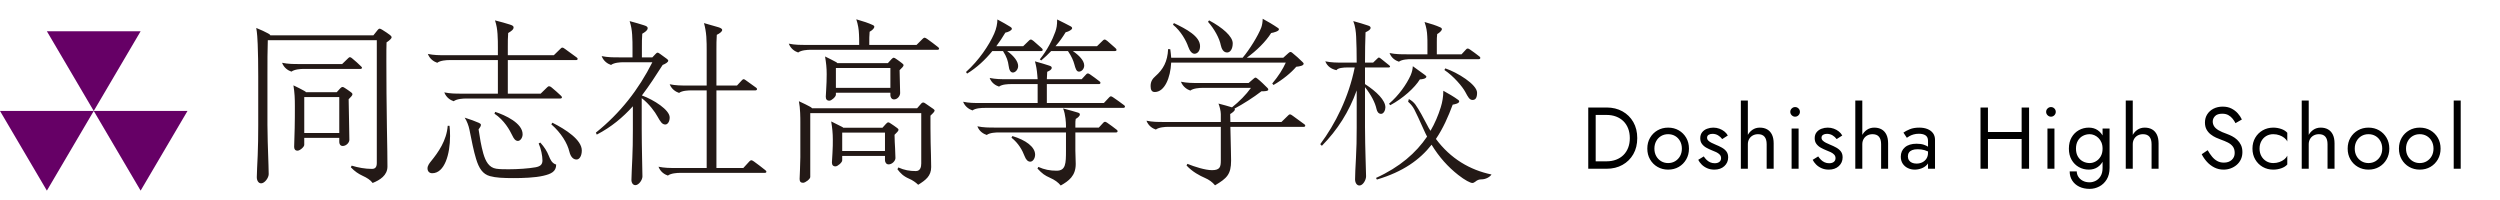
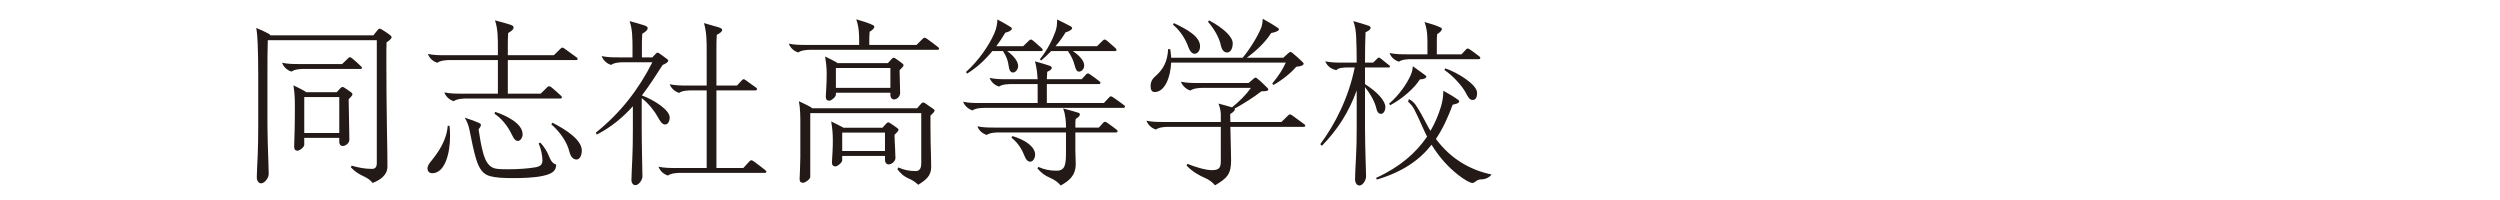
<svg xmlns="http://www.w3.org/2000/svg" width="400px" height="32px" viewBox="0 0 400 32" version="1.1">
  <title>footer-title</title>
  <g id="Symbols" stroke="none" stroke-width="1" fill="none" fill-rule="evenodd">
    <g id="footer-pc" transform="translate(-148, -88)">
      <g id="footer-title" transform="translate(148, 89)">
        <rect id="Rectangle-6" x="0" y="-1" width="400" height="32" />
-         <path d="M254.12,16.2 L254.12,26 L255.31,26 L255.31,16.2 L254.12,16.2 Z M257.06,26 C258.012,26 258.857,25.795 259.594,25.384 C260.331,24.973 260.91,24.402 261.33,23.669 C261.75,22.936 261.96,22.08 261.96,21.1 C261.96,20.12 261.75,19.264 261.33,18.531 C260.91,17.798 260.331,17.227 259.594,16.816 C258.857,16.405 258.012,16.2 257.06,16.2 L254.778,16.2 L254.778,17.39 L257.06,17.39 C257.611,17.39 258.115,17.476 258.572,17.649 C259.029,17.822 259.421,18.069 259.748,18.391 C260.075,18.713 260.327,19.103 260.504,19.56 C260.681,20.017 260.77,20.531 260.77,21.1 C260.77,21.669 260.681,22.183 260.504,22.64 C260.327,23.097 260.075,23.487 259.748,23.809 C259.421,24.131 259.029,24.378 258.572,24.551 C258.115,24.724 257.611,24.81 257.06,24.81 L254.778,24.81 L254.778,26 L257.06,26 Z M263.57,22.78 C263.57,23.424 263.717,24 264.011,24.509 C264.305,25.018 264.704,25.417 265.208,25.706 C265.712,25.995 266.277,26.14 266.902,26.14 C267.537,26.14 268.104,25.995 268.603,25.706 C269.102,25.417 269.499,25.018 269.793,24.509 C270.087,24 270.234,23.424 270.234,22.78 C270.234,22.127 270.087,21.548 269.793,21.044 C269.499,20.54 269.102,20.143 268.603,19.854 C268.104,19.565 267.537,19.42 266.902,19.42 C266.277,19.42 265.712,19.565 265.208,19.854 C264.704,20.143 264.305,20.54 264.011,21.044 C263.717,21.548 263.57,22.127 263.57,22.78 Z M264.704,22.78 C264.704,22.332 264.8,21.933 264.991,21.583 C265.182,21.233 265.444,20.96 265.775,20.764 C266.106,20.568 266.482,20.47 266.902,20.47 C267.322,20.47 267.698,20.568 268.029,20.764 C268.36,20.96 268.622,21.233 268.813,21.583 C269.004,21.933 269.1,22.332 269.1,22.78 C269.1,23.228 269.004,23.625 268.813,23.97 C268.622,24.315 268.36,24.588 268.029,24.789 C267.698,24.99 267.322,25.09 266.902,25.09 C266.482,25.09 266.106,24.99 265.775,24.789 C265.444,24.588 265.182,24.315 264.991,23.97 C264.8,23.625 264.704,23.228 264.704,22.78 Z M272.6,24.026 L271.718,24.572 C271.839,24.824 272.019,25.071 272.257,25.314 C272.495,25.557 272.787,25.755 273.132,25.909 C273.477,26.063 273.865,26.14 274.294,26.14 C274.957,26.14 275.491,25.953 275.897,25.58 C276.303,25.207 276.506,24.74 276.506,24.18 C276.506,23.797 276.415,23.485 276.233,23.242 C276.051,22.999 275.806,22.792 275.498,22.619 C275.19,22.446 274.849,22.285 274.476,22.136 C274.252,22.043 274.037,21.945 273.832,21.842 C273.627,21.739 273.459,21.623 273.328,21.492 C273.197,21.361 273.132,21.212 273.132,21.044 C273.132,20.829 273.216,20.671 273.384,20.568 C273.552,20.465 273.753,20.414 273.986,20.414 C274.322,20.414 274.623,20.493 274.889,20.652 C275.155,20.811 275.377,21.011 275.554,21.254 L276.45,20.68 C276.319,20.437 276.137,20.223 275.904,20.036 C275.671,19.849 275.402,19.7 275.099,19.588 C274.796,19.476 274.471,19.42 274.126,19.42 C273.781,19.42 273.447,19.481 273.125,19.602 C272.803,19.723 272.542,19.91 272.341,20.162 C272.14,20.414 272.04,20.731 272.04,21.114 C272.04,21.487 272.136,21.798 272.327,22.045 C272.518,22.292 272.756,22.493 273.041,22.647 C273.326,22.801 273.608,22.934 273.888,23.046 C274.14,23.139 274.378,23.24 274.602,23.347 C274.826,23.454 275.01,23.585 275.155,23.739 C275.3,23.893 275.372,24.082 275.372,24.306 C275.372,24.558 275.281,24.756 275.099,24.901 C274.917,25.046 274.667,25.118 274.35,25.118 C274.089,25.118 273.848,25.069 273.629,24.971 C273.41,24.873 273.216,24.74 273.048,24.572 C272.88,24.404 272.731,24.222 272.6,24.026 Z M279.656,15.08 L278.536,15.08 L278.536,26 L279.656,26 L279.656,15.08 Z M282.666,22.08 L282.666,26 L283.786,26 L283.786,21.94 C283.786,21.38 283.695,20.913 283.513,20.54 C283.331,20.167 283.074,19.887 282.743,19.7 C282.412,19.513 282.022,19.42 281.574,19.42 C281.126,19.42 280.732,19.537 280.391,19.77 C280.05,20.003 279.782,20.318 279.586,20.715 C279.39,21.112 279.292,21.567 279.292,22.08 L279.656,22.08 C279.656,21.772 279.724,21.497 279.859,21.254 C279.994,21.011 280.186,20.82 280.433,20.68 C280.68,20.54 280.967,20.47 281.294,20.47 C281.751,20.47 282.094,20.605 282.323,20.876 C282.552,21.147 282.666,21.548 282.666,22.08 Z M286.446,16.9 C286.446,17.105 286.523,17.285 286.677,17.439 C286.831,17.593 287.011,17.67 287.216,17.67 C287.431,17.67 287.613,17.593 287.762,17.439 C287.911,17.285 287.986,17.105 287.986,16.9 C287.986,16.685 287.911,16.503 287.762,16.354 C287.613,16.205 287.431,16.13 287.216,16.13 C287.011,16.13 286.831,16.205 286.677,16.354 C286.523,16.503 286.446,16.685 286.446,16.9 Z M286.656,19.56 L286.656,26 L287.776,26 L287.776,19.56 L286.656,19.56 Z M290.912,24.026 L290.03,24.572 C290.151,24.824 290.331,25.071 290.569,25.314 C290.807,25.557 291.099,25.755 291.444,25.909 C291.789,26.063 292.177,26.14 292.606,26.14 C293.269,26.14 293.803,25.953 294.209,25.58 C294.615,25.207 294.818,24.74 294.818,24.18 C294.818,23.797 294.727,23.485 294.545,23.242 C294.363,22.999 294.118,22.792 293.81,22.619 C293.502,22.446 293.161,22.285 292.788,22.136 C292.564,22.043 292.349,21.945 292.144,21.842 C291.939,21.739 291.771,21.623 291.64,21.492 C291.509,21.361 291.444,21.212 291.444,21.044 C291.444,20.829 291.528,20.671 291.696,20.568 C291.864,20.465 292.065,20.414 292.298,20.414 C292.634,20.414 292.935,20.493 293.201,20.652 C293.467,20.811 293.689,21.011 293.866,21.254 L294.762,20.68 C294.631,20.437 294.449,20.223 294.216,20.036 C293.983,19.849 293.714,19.7 293.411,19.588 C293.108,19.476 292.783,19.42 292.438,19.42 C292.093,19.42 291.759,19.481 291.437,19.602 C291.115,19.723 290.854,19.91 290.653,20.162 C290.452,20.414 290.352,20.731 290.352,21.114 C290.352,21.487 290.448,21.798 290.639,22.045 C290.83,22.292 291.068,22.493 291.353,22.647 C291.638,22.801 291.92,22.934 292.2,23.046 C292.452,23.139 292.69,23.24 292.914,23.347 C293.138,23.454 293.322,23.585 293.467,23.739 C293.612,23.893 293.684,24.082 293.684,24.306 C293.684,24.558 293.593,24.756 293.411,24.901 C293.229,25.046 292.979,25.118 292.662,25.118 C292.401,25.118 292.16,25.069 291.941,24.971 C291.722,24.873 291.528,24.74 291.36,24.572 C291.192,24.404 291.043,24.222 290.912,24.026 Z M297.968,15.08 L296.848,15.08 L296.848,26 L297.968,26 L297.968,15.08 Z M300.978,22.08 L300.978,26 L302.098,26 L302.098,21.94 C302.098,21.38 302.007,20.913 301.825,20.54 C301.643,20.167 301.386,19.887 301.055,19.7 C300.724,19.513 300.334,19.42 299.886,19.42 C299.438,19.42 299.044,19.537 298.703,19.77 C298.362,20.003 298.094,20.318 297.898,20.715 C297.702,21.112 297.604,21.567 297.604,22.08 L297.968,22.08 C297.968,21.772 298.036,21.497 298.171,21.254 C298.306,21.011 298.498,20.82 298.745,20.68 C298.992,20.54 299.279,20.47 299.606,20.47 C300.063,20.47 300.406,20.605 300.635,20.876 C300.864,21.147 300.978,21.548 300.978,22.08 Z M305.262,24.012 C305.262,23.779 305.318,23.578 305.43,23.41 C305.542,23.242 305.712,23.111 305.941,23.018 C306.17,22.925 306.466,22.878 306.83,22.878 C307.222,22.878 307.591,22.927 307.936,23.025 C308.281,23.123 308.617,23.284 308.944,23.508 L308.944,22.85 C308.879,22.766 308.753,22.656 308.566,22.521 C308.379,22.386 308.13,22.264 307.817,22.157 C307.504,22.05 307.115,21.996 306.648,21.996 C305.855,21.996 305.236,22.185 304.793,22.563 C304.35,22.941 304.128,23.443 304.128,24.068 C304.128,24.507 304.231,24.88 304.436,25.188 C304.641,25.496 304.914,25.732 305.255,25.895 C305.596,26.058 305.962,26.14 306.354,26.14 C306.709,26.14 307.066,26.075 307.425,25.944 C307.784,25.813 308.088,25.613 308.335,25.342 C308.582,25.071 308.706,24.731 308.706,24.32 L308.482,23.48 C308.482,23.816 308.4,24.112 308.237,24.369 C308.074,24.626 307.854,24.824 307.579,24.964 C307.304,25.104 306.993,25.174 306.648,25.174 C306.377,25.174 306.137,25.13 305.927,25.041 C305.717,24.952 305.554,24.819 305.437,24.642 C305.32,24.465 305.262,24.255 305.262,24.012 Z M305.094,21.044 C305.197,20.969 305.337,20.881 305.514,20.778 C305.691,20.675 305.908,20.587 306.165,20.512 C306.422,20.437 306.709,20.4 307.026,20.4 C307.222,20.4 307.409,20.419 307.586,20.456 C307.763,20.493 307.92,20.554 308.055,20.638 C308.19,20.722 308.295,20.836 308.37,20.981 C308.445,21.126 308.482,21.31 308.482,21.534 L308.482,26 L309.602,26 L309.602,21.38 C309.602,20.96 309.497,20.605 309.287,20.316 C309.077,20.027 308.783,19.805 308.405,19.651 C308.027,19.497 307.586,19.42 307.082,19.42 C306.485,19.42 305.974,19.509 305.549,19.686 C305.124,19.863 304.791,20.041 304.548,20.218 L305.094,21.044 Z M317.54,21.24 L324.26,21.24 L324.26,20.12 L317.54,20.12 L317.54,21.24 Z M323.462,16.2 L323.462,26 L324.652,26 L324.652,16.2 L323.462,16.2 Z M316.882,16.2 L316.882,26 L318.072,26 L318.072,16.2 L316.882,16.2 Z M327.382,16.9 C327.382,17.105 327.459,17.285 327.613,17.439 C327.767,17.593 327.947,17.67 328.152,17.67 C328.367,17.67 328.549,17.593 328.698,17.439 C328.847,17.285 328.922,17.105 328.922,16.9 C328.922,16.685 328.847,16.503 328.698,16.354 C328.549,16.205 328.367,16.13 328.152,16.13 C327.947,16.13 327.767,16.205 327.613,16.354 C327.459,16.503 327.382,16.685 327.382,16.9 Z M327.592,19.56 L327.592,26 L328.712,26 L328.712,19.56 L327.592,19.56 Z M331.148,26.42 C331.148,26.971 331.283,27.458 331.554,27.883 C331.825,28.308 332.2,28.637 332.681,28.87 C333.162,29.103 333.715,29.22 334.34,29.22 C334.881,29.22 335.395,29.094 335.88,28.842 C336.365,28.59 336.762,28.214 337.07,27.715 C337.378,27.216 337.532,26.597 337.532,25.86 L337.532,19.56 L336.412,19.56 L336.412,25.86 C336.412,26.401 336.307,26.842 336.097,27.183 C335.887,27.524 335.623,27.773 335.306,27.932 C334.989,28.091 334.667,28.17 334.34,28.17 C333.92,28.17 333.556,28.088 333.248,27.925 C332.94,27.762 332.702,27.547 332.534,27.281 C332.366,27.015 332.282,26.728 332.282,26.42 L331.148,26.42 Z M331.022,22.78 C331.022,23.471 331.167,24.068 331.456,24.572 C331.745,25.076 332.133,25.463 332.618,25.734 C333.103,26.005 333.635,26.14 334.214,26.14 C334.755,26.14 335.227,26.005 335.628,25.734 C336.029,25.463 336.344,25.076 336.573,24.572 C336.802,24.068 336.916,23.471 336.916,22.78 C336.916,22.08 336.802,21.48 336.573,20.981 C336.344,20.482 336.029,20.097 335.628,19.826 C335.227,19.555 334.755,19.42 334.214,19.42 C333.635,19.42 333.103,19.555 332.618,19.826 C332.133,20.097 331.745,20.482 331.456,20.981 C331.167,21.48 331.022,22.08 331.022,22.78 Z M332.156,22.78 C332.156,22.285 332.256,21.865 332.457,21.52 C332.658,21.175 332.926,20.913 333.262,20.736 C333.598,20.559 333.962,20.47 334.354,20.47 C334.597,20.47 334.839,20.521 335.082,20.624 C335.325,20.727 335.546,20.876 335.747,21.072 C335.948,21.268 336.109,21.508 336.23,21.793 C336.351,22.078 336.412,22.407 336.412,22.78 C336.412,23.275 336.309,23.695 336.104,24.04 C335.899,24.385 335.637,24.647 335.32,24.824 C335.003,25.001 334.681,25.09 334.354,25.09 C333.962,25.09 333.598,25.001 333.262,24.824 C332.926,24.647 332.658,24.385 332.457,24.04 C332.256,23.695 332.156,23.275 332.156,22.78 Z M341.242,15.08 L340.122,15.08 L340.122,26 L341.242,26 L341.242,15.08 Z M344.252,22.08 L344.252,26 L345.372,26 L345.372,21.94 C345.372,21.38 345.281,20.913 345.099,20.54 C344.917,20.167 344.66,19.887 344.329,19.7 C343.998,19.513 343.608,19.42 343.16,19.42 C342.712,19.42 342.318,19.537 341.977,19.77 C341.636,20.003 341.368,20.318 341.172,20.715 C340.976,21.112 340.878,21.567 340.878,22.08 L341.242,22.08 C341.242,21.772 341.31,21.497 341.445,21.254 C341.58,21.011 341.772,20.82 342.019,20.68 C342.266,20.54 342.553,20.47 342.88,20.47 C343.337,20.47 343.68,20.605 343.909,20.876 C344.138,21.147 344.252,21.548 344.252,22.08 Z M353.226,23.032 L352.274,23.676 C352.489,24.105 352.766,24.509 353.107,24.887 C353.448,25.265 353.844,25.568 354.297,25.797 C354.75,26.026 355.242,26.14 355.774,26.14 C356.166,26.14 356.542,26.075 356.901,25.944 C357.26,25.813 357.582,25.627 357.867,25.384 C358.152,25.141 358.376,24.847 358.539,24.502 C358.702,24.157 358.784,23.769 358.784,23.34 C358.784,22.892 358.705,22.507 358.546,22.185 C358.387,21.863 358.184,21.588 357.937,21.359 C357.69,21.13 357.421,20.941 357.132,20.792 C356.843,20.643 356.567,20.521 356.306,20.428 C355.737,20.232 355.286,20.034 354.955,19.833 C354.624,19.632 354.388,19.418 354.248,19.189 C354.108,18.96 354.038,18.711 354.038,18.44 C354.038,18.123 354.159,17.836 354.402,17.579 C354.645,17.322 355.032,17.194 355.564,17.194 C355.947,17.194 356.271,17.269 356.537,17.418 C356.803,17.567 357.029,17.759 357.216,17.992 C357.403,18.225 357.557,18.463 357.678,18.706 L358.7,18.118 C358.541,17.773 358.322,17.444 358.042,17.131 C357.762,16.818 357.424,16.562 357.027,16.361 C356.63,16.16 356.166,16.06 355.634,16.06 C355.083,16.06 354.593,16.17 354.164,16.389 C353.735,16.608 353.399,16.909 353.156,17.292 C352.913,17.675 352.792,18.109 352.792,18.594 C352.792,19.042 352.878,19.42 353.051,19.728 C353.224,20.036 353.445,20.295 353.716,20.505 C353.987,20.715 354.271,20.888 354.57,21.023 C354.869,21.158 355.139,21.268 355.382,21.352 C355.755,21.483 356.108,21.63 356.439,21.793 C356.77,21.956 357.039,22.169 357.244,22.43 C357.449,22.691 357.552,23.041 357.552,23.48 C357.552,23.928 357.393,24.297 357.076,24.586 C356.759,24.875 356.339,25.02 355.816,25.02 C355.424,25.02 355.074,24.936 354.766,24.768 C354.458,24.6 354.18,24.367 353.933,24.068 C353.686,23.769 353.45,23.424 353.226,23.032 Z M361.528,22.78 C361.528,22.332 361.624,21.933 361.815,21.583 C362.006,21.233 362.268,20.96 362.599,20.764 C362.93,20.568 363.306,20.47 363.726,20.47 C364.071,20.47 364.396,20.524 364.699,20.631 C365.002,20.738 365.266,20.881 365.49,21.058 C365.714,21.235 365.873,21.431 365.966,21.646 L365.966,20.246 C365.742,19.985 365.422,19.782 365.007,19.637 C364.592,19.492 364.165,19.42 363.726,19.42 C363.101,19.42 362.536,19.565 362.032,19.854 C361.528,20.143 361.129,20.54 360.835,21.044 C360.541,21.548 360.394,22.127 360.394,22.78 C360.394,23.424 360.541,24 360.835,24.509 C361.129,25.018 361.528,25.417 362.032,25.706 C362.536,25.995 363.101,26.14 363.726,26.14 C364.165,26.14 364.592,26.068 365.007,25.923 C365.422,25.778 365.742,25.575 365.966,25.314 L365.966,23.914 C365.873,24.119 365.714,24.313 365.49,24.495 C365.266,24.677 365.002,24.822 364.699,24.929 C364.396,25.036 364.071,25.09 363.726,25.09 C363.306,25.09 362.93,24.99 362.599,24.789 C362.268,24.588 362.006,24.315 361.815,23.97 C361.624,23.625 361.528,23.228 361.528,22.78 Z M369.396,15.08 L368.276,15.08 L368.276,26 L369.396,26 L369.396,15.08 Z M372.406,22.08 L372.406,26 L373.526,26 L373.526,21.94 C373.526,21.38 373.435,20.913 373.253,20.54 C373.071,20.167 372.814,19.887 372.483,19.7 C372.152,19.513 371.762,19.42 371.314,19.42 C370.866,19.42 370.472,19.537 370.131,19.77 C369.79,20.003 369.522,20.318 369.326,20.715 C369.13,21.112 369.032,21.567 369.032,22.08 L369.396,22.08 C369.396,21.772 369.464,21.497 369.599,21.254 C369.734,21.011 369.926,20.82 370.173,20.68 C370.42,20.54 370.707,20.47 371.034,20.47 C371.491,20.47 371.834,20.605 372.063,20.876 C372.292,21.147 372.406,21.548 372.406,22.08 Z M375.626,22.78 C375.626,23.424 375.773,24 376.067,24.509 C376.361,25.018 376.76,25.417 377.264,25.706 C377.768,25.995 378.333,26.14 378.958,26.14 C379.593,26.14 380.16,25.995 380.659,25.706 C381.158,25.417 381.555,25.018 381.849,24.509 C382.143,24 382.29,23.424 382.29,22.78 C382.29,22.127 382.143,21.548 381.849,21.044 C381.555,20.54 381.158,20.143 380.659,19.854 C380.16,19.565 379.593,19.42 378.958,19.42 C378.333,19.42 377.768,19.565 377.264,19.854 C376.76,20.143 376.361,20.54 376.067,21.044 C375.773,21.548 375.626,22.127 375.626,22.78 Z M376.76,22.78 C376.76,22.332 376.856,21.933 377.047,21.583 C377.238,21.233 377.5,20.96 377.831,20.764 C378.162,20.568 378.538,20.47 378.958,20.47 C379.378,20.47 379.754,20.568 380.085,20.764 C380.416,20.96 380.678,21.233 380.869,21.583 C381.06,21.933 381.156,22.332 381.156,22.78 C381.156,23.228 381.06,23.625 380.869,23.97 C380.678,24.315 380.416,24.588 380.085,24.789 C379.754,24.99 379.378,25.09 378.958,25.09 C378.538,25.09 378.162,24.99 377.831,24.789 C377.5,24.588 377.238,24.315 377.047,23.97 C376.856,23.625 376.76,23.228 376.76,22.78 Z M383.83,22.78 C383.83,23.424 383.977,24 384.271,24.509 C384.565,25.018 384.964,25.417 385.468,25.706 C385.972,25.995 386.537,26.14 387.162,26.14 C387.797,26.14 388.364,25.995 388.863,25.706 C389.362,25.417 389.759,25.018 390.053,24.509 C390.347,24 390.494,23.424 390.494,22.78 C390.494,22.127 390.347,21.548 390.053,21.044 C389.759,20.54 389.362,20.143 388.863,19.854 C388.364,19.565 387.797,19.42 387.162,19.42 C386.537,19.42 385.972,19.565 385.468,19.854 C384.964,20.143 384.565,20.54 384.271,21.044 C383.977,21.548 383.83,22.127 383.83,22.78 Z M384.964,22.78 C384.964,22.332 385.06,21.933 385.251,21.583 C385.442,21.233 385.704,20.96 386.035,20.764 C386.366,20.568 386.742,20.47 387.162,20.47 C387.582,20.47 387.958,20.568 388.289,20.764 C388.62,20.96 388.882,21.233 389.073,21.583 C389.264,21.933 389.36,22.332 389.36,22.78 C389.36,23.228 389.264,23.625 389.073,23.97 C388.882,24.315 388.62,24.588 388.289,24.789 C387.958,24.99 387.582,25.09 387.162,25.09 C386.742,25.09 386.366,24.99 386.035,24.789 C385.704,24.588 385.442,24.315 385.251,23.97 C385.06,23.625 384.964,23.228 384.964,22.78 Z M392.594,15.08 L392.594,26 L393.714,26 L393.714,15.08 L392.594,15.08 Z" id="Doshisha-High-School" fill="#000000" fill-rule="nonzero" />
        <path d="M48.681,20.278 L54.283,20.278 L54.283,14.532 L48.681,14.532 L48.681,20.278 Z M47.612,23.107 C47.237,23.107 47.064,22.876 47.064,22.501 C47.064,22.27 47.121,20.278 47.15,19.498 C47.179,18.343 47.179,17.072 47.179,16.004 C47.179,14.734 47.15,13.925 46.948,12.655 C47.67,13.001 48.132,13.232 48.651,13.521 C48.854,13.636 48.941,13.694 48.941,13.752 L53.878,13.752 L54.427,13.146 C54.571,13.001 54.687,12.915 54.773,12.915 C54.889,12.915 54.975,12.943 55.148,13.059 C55.553,13.318 55.842,13.521 56.188,13.781 C56.303,13.867 56.39,13.954 56.39,14.098 C56.39,14.272 56.101,14.56 55.784,14.878 C55.784,15.34 55.813,16.784 55.842,18.025 C55.87,19.325 55.899,20.682 55.899,21.375 C55.899,21.808 55.408,22.357 54.831,22.357 C54.398,22.357 54.283,21.952 54.283,21.721 L54.283,21.057 L48.68,21.057 L48.68,22.184 C48.68,22.501 47.988,23.107 47.612,23.107 L47.612,23.107 Z M47.872,9.247 L54.744,9.247 L55.697,8.323 C55.755,8.266 55.87,8.15 55.986,8.15 C56.101,8.15 56.188,8.208 56.362,8.352 C56.852,8.757 57.314,9.161 57.776,9.623 C57.834,9.681 57.92,9.767 57.92,9.853 C57.92,9.941 57.805,10.027 57.689,10.027 L48.594,10.027 C48.103,10.027 47.121,10.085 46.631,10.46 C46.111,10.287 45.446,9.883 45.129,9.045 C46.111,9.247 46.948,9.247 47.872,9.247 L47.872,9.247 Z M41.779,28.334 C41.346,28.334 41.087,27.871 41.087,27.352 C41.087,26.919 41.173,25.071 41.231,23.858 C41.289,22.472 41.317,20.826 41.317,19.065 L41.317,11.24 C41.317,9.247 41.289,7.457 41.231,6.071 C41.202,5.292 41.144,4.252 41,3.472 C41.75,3.761 42.444,4.108 42.934,4.368 C43.195,4.512 43.223,4.57 43.252,4.656 L59.739,4.656 L60.433,3.79 C60.548,3.646 60.635,3.588 60.75,3.588 C60.837,3.588 60.982,3.646 61.154,3.761 C61.616,4.05 62.107,4.368 62.396,4.599 C62.54,4.714 62.656,4.83 62.656,4.974 C62.656,5.176 62.252,5.523 61.847,5.782 C61.819,6.418 61.819,7.371 61.819,8.814 C61.819,11.557 61.847,16.091 61.905,19.354 C61.963,21.924 61.992,24.869 61.992,25.649 C61.992,27.063 60.779,27.814 59.624,28.276 C59.249,27.785 58.758,27.467 58.007,27.121 C57.343,26.804 56.795,26.457 56.13,25.764 L56.274,25.504 C57.314,25.822 58.44,26.024 59.509,26.024 C60.086,26.024 60.288,25.677 60.288,25.071 L60.288,5.436 L42.848,5.436 C42.79,6.966 42.79,8.872 42.79,11.067 L42.79,18.978 C42.79,20.595 42.876,22.992 42.905,23.8 C42.934,24.637 42.992,26.283 42.992,26.861 C42.992,27.438 42.357,28.334 41.779,28.334 L41.779,28.334 Z M88.382,18.632 C90.548,19.729 93.089,21.375 93.089,23.078 C93.089,23.945 92.714,24.522 92.251,24.522 C91.789,24.522 91.328,24.204 91.096,23.252 C90.779,21.923 89.797,20.278 88.209,18.891 L88.382,18.632 Z M82.001,20.74 C81.539,19.787 80.701,18.256 79.114,17.188 L79.229,16.899 C80.817,17.419 83.618,18.69 83.618,20.48 C83.618,21.057 83.242,21.548 82.867,21.548 C82.463,21.548 82.203,21.172 82.001,20.74 L82.001,20.74 Z M86.939,27.121 C85.582,27.439 83.618,27.496 82.203,27.496 C80.471,27.496 79.344,27.439 78.391,27.179 C77.236,26.861 76.63,25.937 76.168,24.407 C75.793,23.194 75.475,21.577 75.1,19.7 C74.984,19.123 74.696,18.343 74.349,17.823 C75.042,18.026 76.197,18.458 76.63,18.66 C76.804,18.747 76.948,18.834 76.948,18.978 C76.948,19.181 76.775,19.44 76.573,19.7 C76.775,21.057 76.977,22.299 77.323,23.541 C77.699,24.84 78.247,25.822 79.402,25.995 C79.979,26.082 80.673,26.082 81.423,26.082 C82.838,26.082 84.571,25.966 85.697,25.764 C86.447,25.62 86.794,25.331 86.794,24.667 C86.794,23.945 86.563,22.79 86.188,21.952 L86.447,21.808 C87.083,22.501 87.516,23.194 87.804,23.916 C88.036,24.493 88.296,25.129 88.988,25.331 C88.988,26.457 88.18,26.832 86.939,27.121 L86.939,27.121 Z M72.588,15.196 C72.068,15.022 71.404,14.618 71.086,13.781 C72.068,13.983 72.905,13.983 73.829,13.983 L79.662,13.983 L79.662,8.612 L71.924,8.612 C71.433,8.612 70.451,8.67 69.96,9.045 C69.44,8.872 68.776,8.468 68.458,7.631 C69.44,7.833 70.278,7.833 71.202,7.833 L79.662,7.833 L79.662,6.619 C79.662,5.898 79.662,5.321 79.604,4.426 C79.546,3.646 79.46,3.069 79.2,2.26 C80.24,2.52 80.817,2.693 81.568,2.924 C82.03,3.069 82.174,3.184 82.174,3.386 C82.174,3.732 81.799,3.992 81.308,4.281 C81.25,5.234 81.25,5.494 81.25,6.447 L81.25,7.833 L88.613,7.833 L89.71,6.764 C89.768,6.707 89.855,6.619 89.971,6.619 C90.115,6.619 90.23,6.707 90.432,6.851 C91.039,7.284 91.645,7.717 92.251,8.179 C92.367,8.266 92.425,8.323 92.425,8.411 C92.425,8.526 92.338,8.612 92.193,8.612 L81.25,8.612 L81.25,13.983 L86.506,13.983 L87.545,12.972 C87.602,12.914 87.747,12.799 87.833,12.799 C87.92,12.799 88.064,12.828 88.267,13.001 C88.786,13.434 89.219,13.81 89.739,14.301 C89.884,14.445 89.912,14.503 89.912,14.561 C89.912,14.705 89.797,14.763 89.624,14.763 L74.551,14.763 C74.06,14.763 73.079,14.82 72.588,15.196 L72.588,15.196 Z M72.01,20.768 C72.01,23.656 71.144,26.716 69.152,26.716 C68.66,26.716 68.401,26.37 68.401,25.937 C68.401,25.504 68.719,25.1 68.978,24.782 C70.105,23.396 71.462,21.49 71.635,19.123 L71.924,19.123 C71.982,19.642 72.01,20.22 72.01,20.768 L72.01,20.768 Z M106.861,27.092 C106.341,26.919 105.677,26.514 105.36,25.677 C106.341,25.879 107.179,25.879 108.103,25.879 L113.069,25.879 L113.069,13.463 L110.615,13.463 C110.124,13.463 109.142,13.492 108.651,13.867 C108.131,13.694 107.467,13.29 107.15,12.481 C108.131,12.684 108.969,12.684 109.892,12.684 L113.069,12.684 L113.069,7.053 C113.069,6.331 113.069,5.753 113.011,4.858 C112.954,4.079 112.809,3.299 112.636,2.693 C113.589,2.953 114.369,3.184 114.946,3.357 C115.321,3.472 115.552,3.617 115.552,3.79 C115.552,4.079 115.061,4.396 114.686,4.57 C114.628,5.523 114.628,6.013 114.628,6.966 L114.628,12.684 L117.92,12.684 L118.699,11.846 C118.815,11.73 118.873,11.673 118.989,11.673 C119.075,11.673 119.133,11.701 119.335,11.846 C119.797,12.164 120.432,12.626 120.98,13.03 C121.096,13.117 121.125,13.175 121.125,13.261 C121.125,13.348 121.039,13.463 120.865,13.463 L114.628,13.463 L114.628,25.879 L118.931,25.879 L119.912,24.811 C119.999,24.724 120.115,24.638 120.23,24.638 C120.317,24.638 120.461,24.724 120.634,24.84 C121.211,25.244 121.905,25.793 122.453,26.226 C122.569,26.313 122.627,26.399 122.627,26.485 C122.627,26.573 122.511,26.659 122.396,26.659 L108.825,26.659 C108.334,26.659 107.352,26.716 106.861,27.092 M101.663,28.623 C101.259,28.623 101.028,28.218 101.028,27.843 C101.028,27.409 101.115,25.504 101.173,24.263 C101.23,23.079 101.259,21.577 101.259,19.758 L101.259,16.004 C99.671,17.766 97.823,19.325 95.484,20.537 L95.34,20.22 C99.238,17.101 102.183,13.319 104.378,8.959 L99.728,8.959 C99.238,8.959 98.256,9.016 97.765,9.392 C97.246,9.219 96.582,8.814 96.264,7.977 C97.246,8.179 98.083,8.179 99.007,8.179 L101.201,8.179 L101.201,6.735 C101.201,6.013 101.201,5.436 101.144,4.541 C101.086,3.761 100.999,3.184 100.74,2.375 C101.808,2.664 102.299,2.808 103.021,3.039 C103.483,3.184 103.627,3.299 103.627,3.501 C103.627,3.848 103.252,4.108 102.761,4.396 C102.703,5.349 102.703,5.609 102.703,6.562 L102.703,8.179 L104.378,8.179 L104.868,7.659 C105.013,7.515 105.1,7.428 105.186,7.428 C105.331,7.428 105.417,7.486 105.619,7.63 C106.024,7.919 106.341,8.15 106.688,8.41 C106.832,8.526 106.919,8.612 106.919,8.699 C106.919,8.959 106.457,9.219 106.024,9.392 C104.955,11.067 103.887,12.712 102.703,14.272 C104.609,14.964 107.15,16.582 107.15,17.794 C107.15,18.487 106.803,18.921 106.457,18.921 C105.937,18.921 105.677,18.487 105.186,17.621 C104.811,16.928 103.887,15.629 102.675,14.705 L102.675,19.7 C102.675,21.028 102.703,22.761 102.732,24.234 C102.761,25.561 102.79,26.89 102.79,27.236 C102.79,27.785 102.212,28.623 101.663,28.623 M134.753,23.165 L141.597,23.165 L141.597,20.22 L134.753,20.22 L134.753,23.165 Z M133.743,13.059 L142.462,13.059 L142.462,9.883 L133.743,9.883 L133.743,13.059 Z M133.684,25.62 C133.28,25.62 133.107,25.389 133.107,24.984 C133.107,24.811 133.165,23.945 133.194,23.512 C133.251,22.559 133.251,22.068 133.251,21.317 C133.251,20.335 133.165,19.498 132.992,18.429 C133.771,18.805 134.233,19.036 134.724,19.296 C134.839,19.354 134.868,19.382 134.926,19.44 L141.192,19.44 L141.769,18.805 C141.914,18.66 142.029,18.574 142.116,18.574 C142.231,18.574 142.318,18.631 142.491,18.747 C142.895,19.007 143.184,19.209 143.531,19.469 C143.646,19.556 143.762,19.642 143.762,19.786 C143.762,19.931 143.473,20.249 143.127,20.566 C143.127,21.172 143.184,22.27 143.213,22.703 C143.242,23.28 143.271,23.858 143.271,24.291 C143.271,24.724 142.751,25.302 142.174,25.302 C141.74,25.302 141.597,24.869 141.597,24.637 L141.597,23.945 L134.753,23.945 L134.753,24.667 C134.753,24.984 134.031,25.62 133.684,25.62 L133.684,25.62 Z M132.703,15.109 C132.298,15.109 132.125,14.878 132.125,14.474 C132.125,14.33 132.154,13.781 132.183,13.434 C132.241,12.568 132.27,11.615 132.27,10.865 C132.27,9.825 132.183,9.103 132.01,8.035 C132.79,8.41 133.222,8.641 133.713,8.901 C133.829,8.959 133.915,9.016 133.973,9.103 L142.058,9.103 L142.636,8.468 C142.78,8.323 142.895,8.237 142.982,8.237 C143.098,8.237 143.184,8.295 143.358,8.41 C143.704,8.641 144.022,8.872 144.31,9.103 C144.455,9.218 144.57,9.305 144.57,9.45 C144.57,9.594 144.282,9.912 143.935,10.229 C143.935,10.807 143.964,11.875 143.992,12.655 C144.022,13.261 144.022,13.694 144.022,13.896 C144.022,14.33 143.617,14.907 143.04,14.907 C142.607,14.907 142.462,14.474 142.462,14.242 L142.462,13.838 L133.743,13.838 L133.743,14.156 C133.743,14.474 133.049,15.109 132.703,15.109 L132.703,15.109 Z M146.909,28.565 C146.534,28.189 145.985,27.814 145.437,27.583 C144.513,27.179 144.079,26.716 143.588,26.081 L143.733,25.792 C144.686,26.226 145.552,26.37 146.534,26.37 C147.256,26.37 147.4,25.706 147.4,25.157 L147.4,17.101 L129.642,17.101 L129.642,27.323 C129.642,27.64 128.862,28.247 128.487,28.247 C128.111,28.247 127.938,28.045 127.938,27.64 C127.938,27.41 127.968,26.775 127.996,26.197 C128.025,25.475 128.054,24.637 128.054,24.176 L128.054,18.545 C128.054,17.881 128.054,16.35 127.823,15.195 C128.631,15.571 129.18,15.831 129.642,16.091 C129.786,16.177 129.902,16.264 129.931,16.322 L146.736,16.322 L147.371,15.6 C147.516,15.427 147.631,15.397 147.718,15.397 C147.833,15.397 147.92,15.456 148.093,15.571 C148.497,15.831 148.873,16.091 149.306,16.408 C149.421,16.495 149.537,16.582 149.537,16.697 C149.537,16.87 149.19,17.217 148.873,17.505 C148.873,18.834 148.873,20.307 148.902,21.808 C148.93,22.819 148.988,24.869 148.988,25.735 C148.988,27.15 148.122,27.814 146.909,28.565 L146.909,28.565 Z M127.707,7.4 C127.188,7.226 126.523,6.822 126.206,5.985 C127.188,6.186 128.025,6.186 128.949,6.186 L137.467,6.186 L137.467,5.84 C137.467,5.263 137.467,5.031 137.438,4.483 C137.409,3.703 137.294,2.953 137.005,2.087 C138.189,2.433 138.911,2.664 139.662,3.011 C139.835,3.097 139.893,3.184 139.893,3.299 C139.893,3.501 139.575,3.848 139.142,4.079 C139.084,4.656 139.084,5.263 139.084,5.869 L139.084,6.186 L146.649,6.186 L147.631,5.205 C147.718,5.118 147.833,5.031 147.949,5.031 C148.035,5.031 148.18,5.118 148.353,5.233 C148.93,5.638 149.537,6.1 150.085,6.533 C150.201,6.62 150.259,6.707 150.259,6.793 C150.259,6.88 150.143,6.966 150.028,6.966 L129.671,6.966 C129.18,6.966 128.199,7.024 127.707,7.4 L127.707,7.4 Z M172.635,10.46 C172.231,10.46 172.087,9.998 171.884,9.247 C171.74,8.727 171.48,8.064 170.874,7.168 L168.189,7.168 C167.727,7.659 167.178,8.179 166.6,8.67 L166.369,8.497 C167.524,7.082 168.42,5.32 168.853,4.079 C169.055,3.473 169.142,3.097 169.142,2.115 C170.037,2.548 170.701,2.895 171.307,3.213 C171.509,3.328 171.538,3.415 171.538,3.53 C171.538,3.732 171.019,4.05 170.499,4.165 C170.065,4.887 169.546,5.638 168.882,6.389 L175.523,6.389 L176.476,5.464 C176.533,5.407 176.649,5.32 176.736,5.32 C176.822,5.32 176.909,5.349 177.169,5.552 C177.544,5.869 178.006,6.273 178.353,6.591 C178.555,6.764 178.641,6.851 178.641,6.995 C178.641,7.111 178.526,7.168 178.381,7.168 L171.654,7.168 C172.664,7.862 173.473,8.699 173.473,9.478 C173.473,10.056 173.039,10.46 172.635,10.46 M161.837,21.028 L161.98,20.768 C164.118,21.403 165.619,22.501 165.619,23.743 C165.619,24.32 165.273,24.868 164.839,24.868 C164.435,24.868 164.146,24.522 163.944,24.002 C163.569,23.021 162.963,21.923 161.837,21.028 M169.719,28.68 C169.286,28.161 168.766,27.785 167.987,27.439 C167.149,27.063 166.774,26.803 165.994,25.966 L166.138,25.706 C167.091,26.139 167.987,26.312 169.055,26.312 C170.527,26.312 170.556,25.157 170.556,23.107 L170.556,20.191 L159.844,20.191 C159.353,20.191 158.371,20.22 157.88,20.595 C157.36,20.422 156.697,20.046 156.379,19.209 C157.36,19.411 158.198,19.411 159.122,19.411 L170.556,19.411 L170.556,19.065 C170.556,18.747 170.499,17.303 170.095,16.351 C170.903,16.553 171.884,16.842 172.462,17.015 C172.664,17.073 172.78,17.159 172.78,17.303 C172.78,17.621 172.318,17.91 172.116,18.026 C172.058,18.343 172.058,18.516 172.058,18.978 L172.058,19.411 L175.812,19.411 L176.533,18.632 C176.62,18.545 176.678,18.487 176.794,18.487 C176.88,18.487 176.967,18.516 177.14,18.632 C177.717,19.036 178.122,19.325 178.671,19.758 C178.786,19.844 178.814,19.902 178.814,19.989 C178.814,20.076 178.757,20.191 178.583,20.191 L172.058,20.191 L172.058,23.107 C172.058,23.28 172.058,23.57 172.087,24.147 C172.116,24.666 172.116,25.042 172.116,25.244 C172.116,27.15 170.989,27.958 169.719,28.68 M160.479,7.168 L158.776,7.168 C157.649,8.554 156.292,9.825 154.733,10.778 L154.56,10.518 C156.639,8.641 158.227,6.273 159.064,4.397 C159.439,3.559 159.584,2.722 159.584,2.115 C160.45,2.577 161.057,2.924 161.663,3.299 C161.837,3.415 161.894,3.473 161.894,3.617 C161.894,3.848 161.345,4.137 160.855,4.223 C160.422,4.945 159.959,5.667 159.411,6.389 L163.713,6.389 L164.666,5.464 C164.724,5.407 164.839,5.32 164.926,5.32 C165.012,5.32 165.099,5.349 165.359,5.552 C165.734,5.869 166.197,6.273 166.543,6.591 C166.745,6.764 166.832,6.851 166.832,6.995 C166.832,7.111 166.716,7.168 166.572,7.168 L161.143,7.168 C162.298,8.006 162.904,8.872 162.904,9.565 C162.904,10.114 162.471,10.604 162.067,10.604 C161.692,10.604 161.461,10.229 161.374,9.478 C161.288,8.814 161.086,8.092 160.479,7.168 M155.599,16.668 C155.08,16.495 154.415,16.091 154.098,15.282 C155.08,15.484 155.917,15.484 156.841,15.484 L166.023,15.484 L166.023,12.453 L161.808,12.453 C161.316,12.453 160.335,12.482 159.844,12.857 C159.324,12.684 158.66,12.308 158.343,11.471 C159.324,11.673 160.161,11.673 161.086,11.673 L166.023,11.673 C166.023,11.586 165.994,11.269 165.965,10.98 C165.908,10.2 165.763,9.421 165.59,8.814 C166.63,9.103 167.207,9.276 167.813,9.478 C168.189,9.594 168.275,9.681 168.275,9.854 C168.275,10.143 167.929,10.316 167.554,10.489 C167.524,10.864 167.495,11.355 167.495,11.673 L173.068,11.673 L173.79,10.893 C173.877,10.806 173.935,10.749 174.05,10.749 C174.137,10.749 174.223,10.778 174.397,10.893 C174.974,11.298 175.378,11.586 175.927,12.019 C176.043,12.106 176.071,12.163 176.071,12.251 C176.071,12.337 176.014,12.453 175.841,12.453 L167.495,12.453 L167.495,15.484 L176.62,15.484 L177.457,14.589 C177.573,14.473 177.631,14.416 177.747,14.416 C177.833,14.416 177.919,14.445 178.122,14.589 C178.671,14.965 179.248,15.369 179.854,15.831 C179.969,15.918 179.998,15.975 179.998,16.062 C179.998,16.148 179.912,16.264 179.738,16.264 L157.563,16.264 C157.072,16.264 156.09,16.293 155.599,16.668 M193.28,2.491 L193.453,2.26 C195.619,3.415 197.236,4.83 197.236,5.927 C197.236,6.851 196.831,7.399 196.341,7.399 C195.734,7.399 195.445,6.793 195.33,6.244 C195.128,5.176 194.319,3.646 193.28,2.491 M187.678,2.953 L187.822,2.693 C189.815,3.646 192.009,4.801 192.009,6.389 C192.009,7.284 191.49,7.602 191.115,7.602 C190.739,7.602 190.364,7.197 190.104,6.447 C189.815,5.58 188.949,3.963 187.678,2.953 M205.725,9.017 L187.389,9.017 C187.274,11.471 186.321,13.723 184.762,13.723 C184.242,13.723 184.097,13.318 184.097,12.77 C184.097,12.019 184.416,11.586 184.877,11.182 C186.09,10.114 186.811,8.872 186.899,6.851 L187.245,6.88 C187.303,7.313 187.36,7.774 187.389,8.237 L198.824,8.237 C199.95,6.909 201.278,4.743 201.798,3.415 C201.942,3.039 202.029,2.462 202.029,2 C202.866,2.462 203.674,2.924 204.513,3.501 C204.599,3.559 204.628,3.617 204.628,3.703 C204.628,3.992 203.79,4.223 203.386,4.281 C202.519,5.667 201.048,7.111 199.488,8.237 L205.321,8.237 L206.158,7.486 C206.331,7.342 206.389,7.313 206.476,7.313 C206.562,7.313 206.62,7.342 206.735,7.428 C207.284,7.862 207.89,8.41 208.382,8.901 C208.497,9.017 208.584,9.103 208.584,9.19 C208.584,9.507 207.977,9.623 207.4,9.681 C206.591,10.633 205.263,11.731 203.761,12.597 L203.559,12.366 C204.57,11.153 205.263,10.056 205.725,9.017 M194.406,28.651 C193.973,28.132 193.453,27.756 192.789,27.467 C191.98,27.121 190.768,26.486 189.844,25.475 L189.988,25.215 C191.115,25.677 192.847,26.226 193.915,26.226 C195.186,26.226 195.33,25.706 195.33,24.696 L195.33,19.296 L186.899,19.296 C186.407,19.296 185.426,19.354 184.935,19.729 C184.416,19.556 183.751,19.152 183.434,18.314 C184.416,18.516 185.252,18.516 186.177,18.516 L195.33,18.516 L195.33,17.246 C195.33,16.783 195.128,15.975 194.955,15.571 C195.676,15.744 196.543,16.004 197.12,16.177 C198.275,15.253 199.373,14.156 200.152,13.059 L192.414,13.059 C191.923,13.059 190.941,13.116 190.45,13.492 C189.93,13.318 189.266,12.886 188.949,12.077 C189.93,12.279 190.768,12.279 191.692,12.279 L199.777,12.279 L200.585,11.586 C200.758,11.442 200.816,11.413 200.874,11.413 C200.96,11.413 201.048,11.471 201.191,11.586 C201.769,12.048 202.289,12.568 202.809,13.088 C202.895,13.174 202.924,13.232 202.924,13.348 C202.924,13.579 202.404,13.608 201.827,13.608 C200.556,14.589 198.968,15.6 197.524,16.379 C197.553,16.408 197.583,16.466 197.583,16.495 C197.583,16.755 197.12,17.073 196.831,17.246 L196.86,18.516 L205.032,18.516 L206.129,17.448 C206.187,17.39 206.274,17.303 206.389,17.303 C206.533,17.303 206.649,17.39 206.851,17.534 C207.457,17.968 208.063,18.401 208.67,18.862 C208.786,18.949 208.843,19.007 208.843,19.093 C208.843,19.209 208.757,19.296 208.612,19.296 L196.86,19.296 L196.947,23.107 C196.975,24.089 196.975,24.407 196.975,24.696 C196.975,26.89 196.312,27.525 194.406,28.651 M231.105,10.2 L231.249,9.94 C233.154,10.576 236.331,12.51 236.331,13.839 C236.331,14.618 236.1,14.994 235.609,14.994 C235.119,14.994 234.888,14.531 234.454,13.723 C233.992,12.856 232.578,11.182 231.105,10.2 M223.828,8.872 C223.308,8.699 222.645,8.324 222.327,7.486 C223.308,7.688 224.145,7.688 225.069,7.688 L228.39,7.688 L228.39,6.1 C228.39,5.551 228.39,5.32 228.361,4.8 C228.333,4.05 228.217,3.357 227.928,2.52 C229.054,2.837 229.689,3.039 230.469,3.386 C230.643,3.472 230.7,3.559 230.7,3.675 C230.7,3.877 230.354,4.223 229.95,4.454 C229.891,4.887 229.891,5.292 229.891,5.754 L229.891,7.688 L233.848,7.688 L234.57,6.909 C234.656,6.822 234.714,6.764 234.829,6.764 C234.916,6.764 235.003,6.793 235.176,6.909 C235.753,7.312 236.158,7.602 236.706,8.034 C236.822,8.121 236.85,8.179 236.85,8.266 C236.85,8.352 236.793,8.467 236.619,8.467 L225.792,8.467 C225.3,8.467 224.319,8.497 223.828,8.872 M226.051,9.594 C226.831,10.142 227.466,10.605 227.928,10.951 C228.159,11.124 228.217,11.182 228.217,11.269 C228.217,11.586 227.524,11.701 227.178,11.701 C226.369,13.03 224.492,14.733 222.442,15.831 L222.24,15.6 C223.8,14.272 225.041,12.51 225.705,11.038 C225.936,10.489 226.023,10.056 226.051,9.594 M235.58,28.276 C235.263,28.276 234.396,27.843 233.299,26.977 C231.682,25.706 230.268,24.147 229.054,22.155 C227.178,24.551 224.492,26.485 220.305,27.727 L220.161,27.468 C223.972,25.735 226.571,23.454 228.333,20.855 C228.159,20.538 228.015,20.22 227.871,19.902 C227.149,18.285 226.571,17.043 226.283,16.495 C226.023,16.004 225.647,15.571 225.3,15.282 L225.416,14.849 C225.792,15.022 226.224,15.398 226.455,15.715 C227.091,16.611 227.755,17.881 228.333,18.978 C228.506,19.325 228.679,19.643 228.881,19.931 C229.575,18.747 230.123,17.448 230.527,16.149 C230.787,15.311 230.931,14.445 230.931,13.521 C231.711,13.954 232.635,14.474 233.328,14.994 C233.444,15.08 233.472,15.138 233.472,15.225 C233.472,15.542 232.779,15.686 232.433,15.744 C231.711,17.679 230.903,19.527 229.748,21.23 C232.086,24.378 235.176,26.197 238.641,26.919 C238.381,27.323 237.717,27.699 237.024,27.699 C236.619,27.699 236.36,27.814 236.043,28.074 C235.898,28.189 235.725,28.276 235.58,28.276 M217.505,28.68 C217.071,28.68 216.811,28.218 216.811,27.699 C216.811,27.352 216.87,25.446 216.956,24.234 C217.042,22.848 217.071,21.173 217.071,19.411 L217.071,13.463 C215.859,16.87 213.982,19.816 211.499,22.328 L211.239,22.068 C213.636,18.863 215.801,14.56 216.754,9.796 L215.512,9.796 C215.022,9.796 214.04,9.854 213.837,10.229 C213.029,10.056 212.365,9.622 212.047,8.814 C213.029,9.016 213.867,9.016 214.791,9.016 L217.071,9.016 C217.071,7.428 217.042,6.014 216.985,4.887 C216.956,4.165 216.84,3.126 216.523,2.375 C217.678,2.692 217.938,2.78 218.919,3.097 C219.18,3.184 219.295,3.299 219.295,3.444 C219.295,3.732 219.006,3.906 218.486,4.165 C218.429,5.522 218.4,7.169 218.4,9.016 L219.699,9.016 L220.364,8.381 C220.45,8.295 220.536,8.208 220.623,8.208 C220.71,8.208 220.796,8.266 220.941,8.381 C221.316,8.67 221.894,9.132 222.24,9.421 C222.384,9.536 222.414,9.594 222.414,9.652 C222.414,9.738 222.298,9.796 222.211,9.796 L218.4,9.796 L218.4,12.452 C220.276,13.665 221.662,15.051 221.662,16.178 C221.662,16.611 221.403,17.217 220.97,17.217 C220.566,17.217 220.335,16.87 220.248,16.466 C220.017,15.398 219.381,14.185 218.4,12.944 L218.4,19.325 C218.4,20.682 218.457,23.281 218.486,24.147 C218.515,24.984 218.572,26.717 218.572,27.207 C218.572,27.785 218.082,28.68 217.505,28.68" id="同志社高等学校" fill="#231916" />
-         <path d="M22.5,4 L15.001,16.749 L30,16.75 L22.5,29.5 L15,16.75 L7.5,29.5 L0,16.75 L14.999,16.749 L7.5,4 L22.5,4 Z" id="Combined-Shape-Copy" fill="#660066" />
      </g>
    </g>
  </g>
</svg>